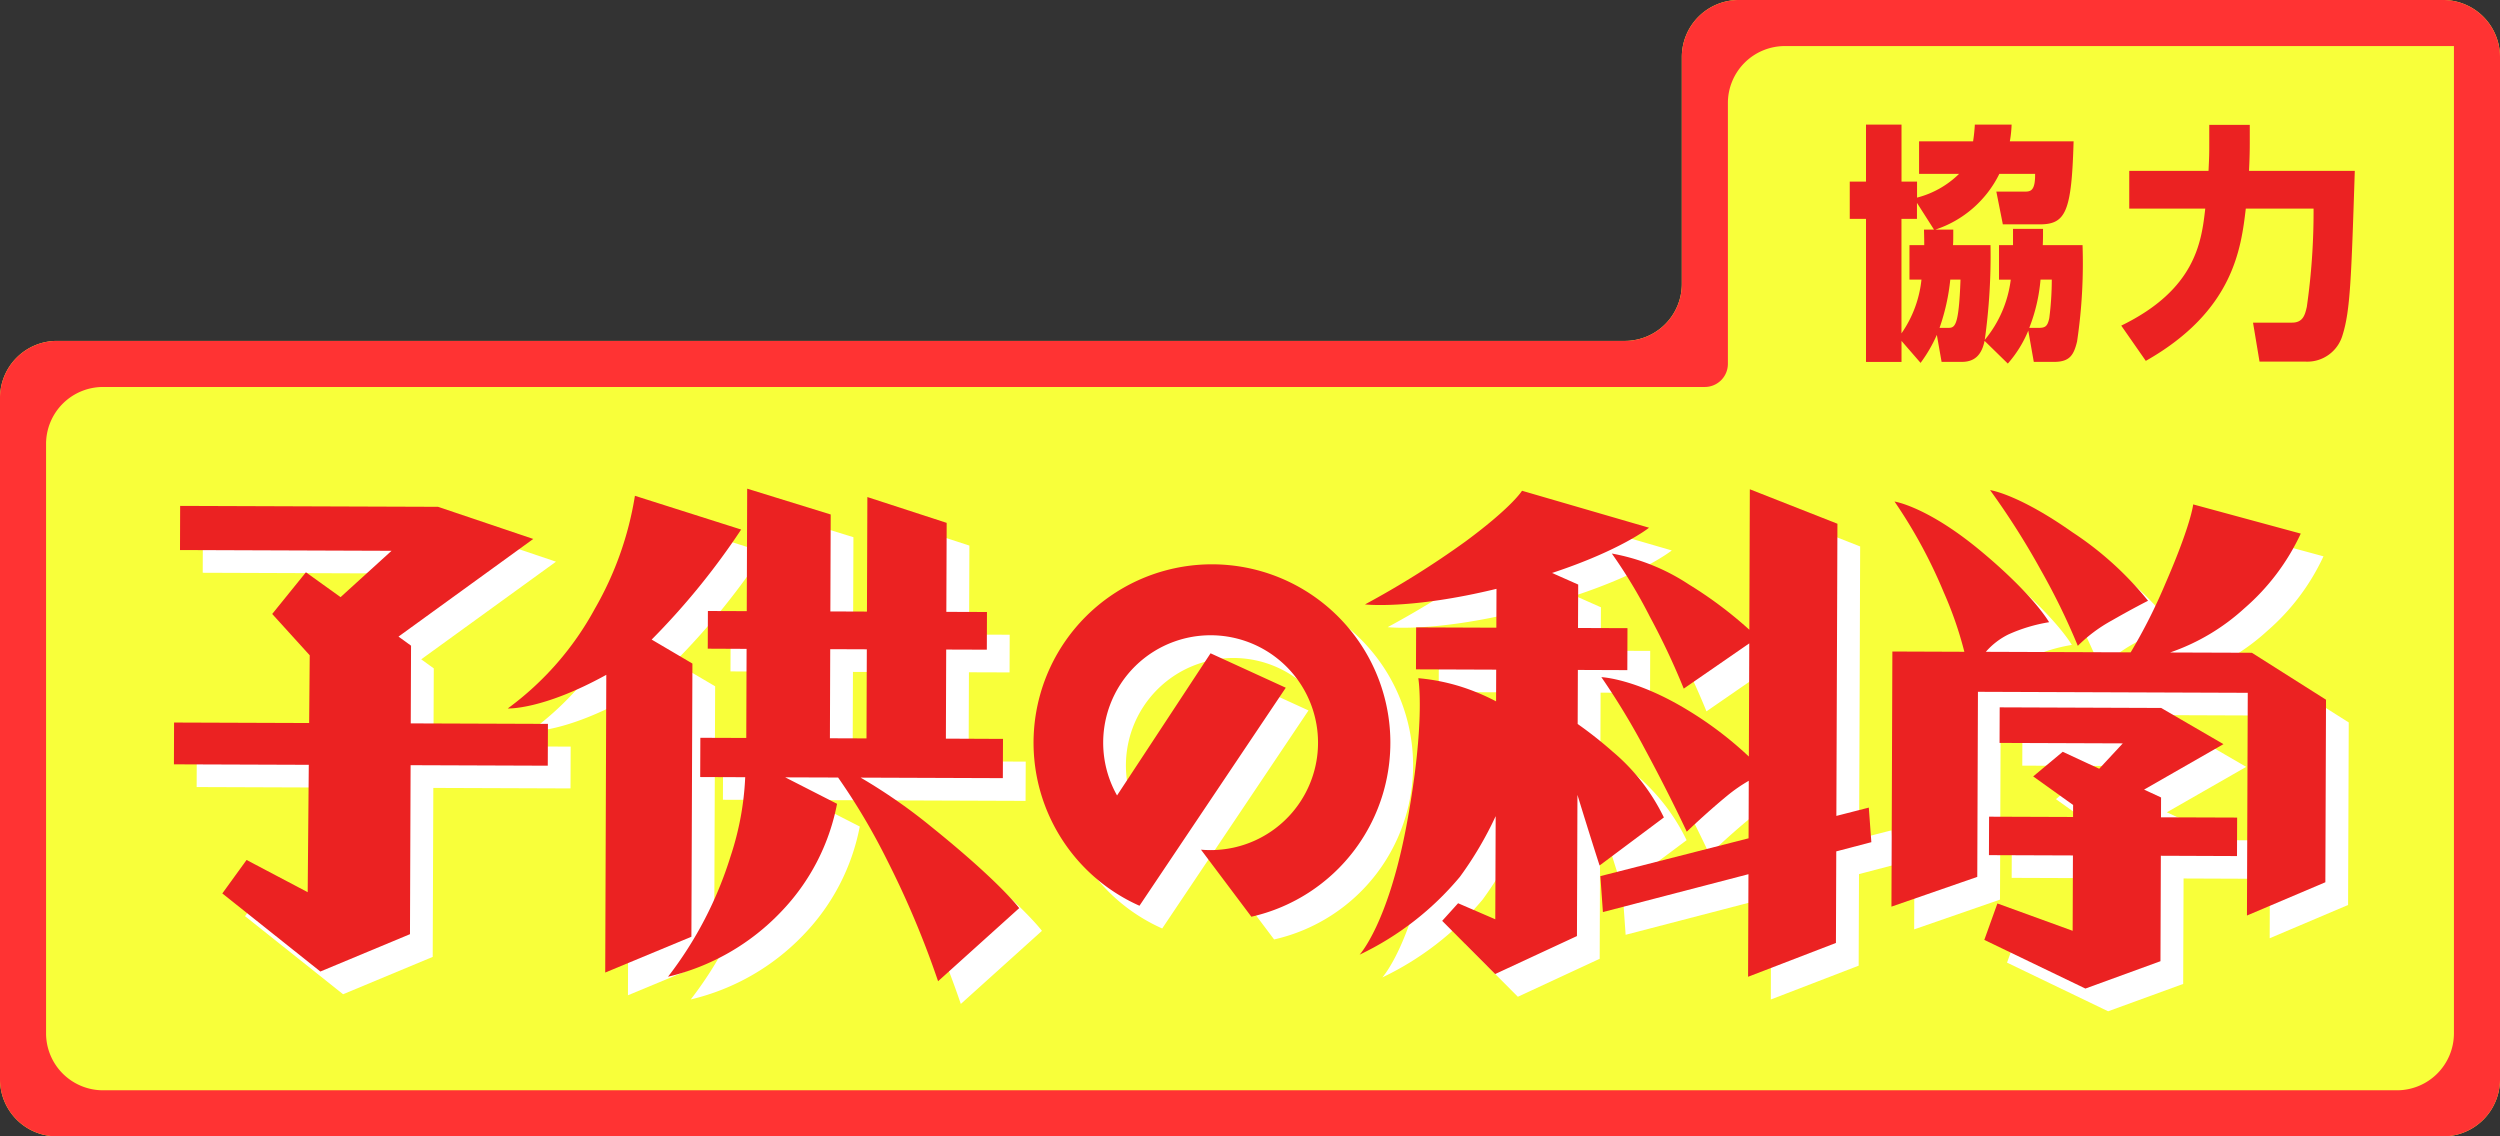
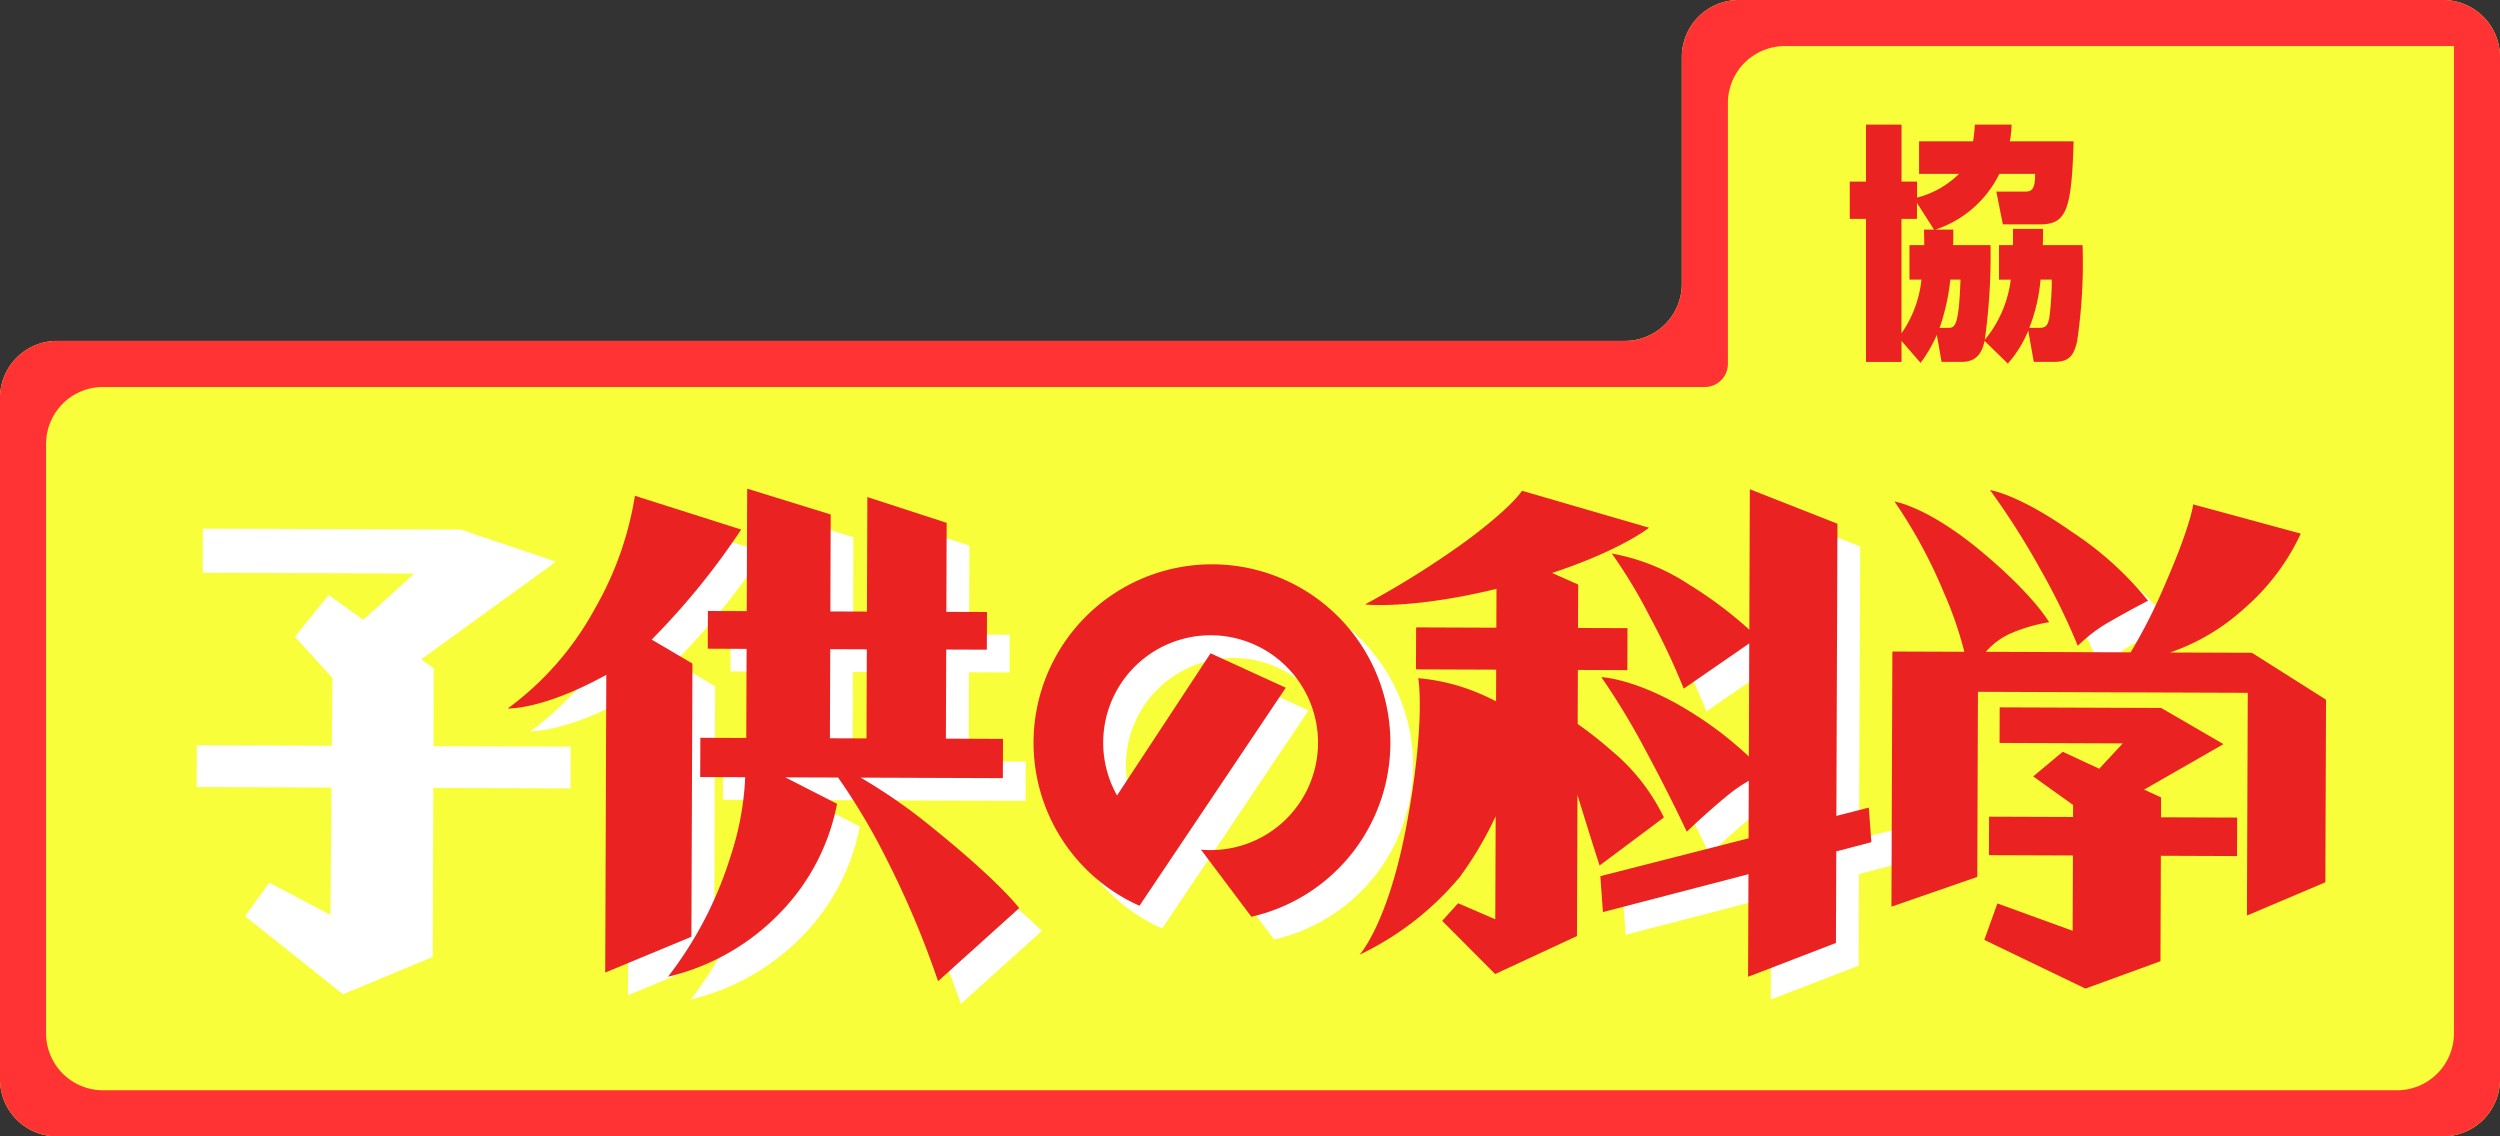
<svg xmlns="http://www.w3.org/2000/svg" id="レイヤー_1" data-name="レイヤー 1" width="220" height="100" preserveAspectRatio="xMidYMid" viewBox="0 0 220 100">
  <rect x="0" y="0" width="220" height="100" fill="#333333" stroke="none" />
  <defs>
    <style>.cls-1{fill:#f8ff3a;}.cls-2{fill:#f33;}.cls-3{fill:#fff;}.cls-4{fill:#eb2222;}</style>
  </defs>
  <path class="cls-1" d="M153,0a5.015,5.015,0,0,0-5,5V25a5.015,5.015,0,0,1-5,5H5a5.015,5.015,0,0,0-5,5V95a5.015,5.015,0,0,0,5,5H215a5.015,5.015,0,0,0,5-5V5a5.015,5.015,0,0,0-5-5Z" />
  <path class="cls-2" d="M215.946,4.054V90.946a5.015,5.015,0,0,1-5,5H9.054a5.015,5.015,0,0,1-5-5V39.054a5.015,5.015,0,0,1,5-5H150.027a2.033,2.033,0,0,0,2.027-2.027V9.054a5.015,5.015,0,0,1,5-5h58.892M220,5a5.015,5.015,0,0,0-5-5H153a5.015,5.015,0,0,0-5,5V25a5.015,5.015,0,0,1-5,5H5a5.015,5.015,0,0,0-5,5V95a5.015,5.015,0,0,0,5,5H215a5.015,5.015,0,0,0,5-5V5Z" />
  <polygon class="cls-3" points="50.218 65.702 38.146 65.658 38.172 58.82 37.068 58.02 48.926 49.428 40.548 46.6 17.853 46.519 17.84 50.403 36.454 50.471 31.969 54.548 28.921 52.361 25.954 56.029 29.256 59.667 29.205 65.626 17.318 65.583 17.305 69.261 29.173 69.304 29.077 80.512 23.698 77.677 21.564 80.623 30.191 87.494 38.078 84.207 38.133 69.337 50.204 69.381 50.218 65.702" />
  <path class="cls-3" d="M67.222,48.6l-9.349-2.97a29.056,29.056,0,0,1-3.525,9.936,26.628,26.628,0,0,1-7.665,8.779s3.025.149,8.631-2.938a.337.337,0,0,1,.04-.023l-.095,26.2,7.584-3.15.089-24.04-3.586-2.111A63.6,63.6,0,0,0,67.222,48.6Z" />
-   <path class="cls-3" d="M84.017,74.806a48.527,48.527,0,0,0-6.28-4.375l12.513.046.014-3.454L85.238,67l.028-7.84,3.575.012.012-3.316-3.575-.012.029-7.832-6.978-2.271-.037,10.078-3.22-.012.03-8.532-7.349-2.272-.038,10.777-3.42-.012-.012,3.316L67.7,59.1l-.028,7.84-4.041-.014-.013,3.453,3.96.015a25.59,25.59,0,0,1-1.291,6.972,33.644,33.644,0,0,1-5.5,10.585,20.108,20.108,0,0,0,9.934-5.7,18.806,18.806,0,0,0,4.939-9.516L71.1,70.407l4.653.016a56.533,56.533,0,0,1,4.312,7.27,81.464,81.464,0,0,1,4.486,10.655l7.139-6.433S90.044,79.664,84.017,74.806ZM75.06,59.127l3.22.012-.028,7.84-3.22-.011Z" />
+   <path class="cls-3" d="M84.017,74.806a48.527,48.527,0,0,0-6.28-4.375l12.513.046.014-3.454L85.238,67l.028-7.84,3.575.012.012-3.316-3.575-.012.029-7.832-6.978-2.271-.037,10.078-3.22-.012.03-8.532-7.349-2.272-.038,10.777-3.42-.012-.012,3.316L67.7,59.1l-.028,7.84-4.041-.014-.013,3.453,3.96.015a25.59,25.59,0,0,1-1.291,6.972,33.644,33.644,0,0,1-5.5,10.585,20.108,20.108,0,0,0,9.934-5.7,18.806,18.806,0,0,0,4.939-9.516L71.1,70.407l4.653.016a56.533,56.533,0,0,1,4.312,7.27,81.464,81.464,0,0,1,4.486,10.655l7.139-6.433ZM75.06,59.127l3.22.012-.028,7.84-3.22-.011Z" />
  <path class="cls-3" d="M100.3,72a9.453,9.453,0,1,1,8.2,4.809c-.274,0-.544-.015-.812-.037l4.433,5.9a15.7,15.7,0,1,0-9.847-.966L115.148,62.52l-6.619-3.03Z" />
  <path class="cls-3" d="M166.679,76.112l-.224-3.043L163.6,73.8l.094-25.711-7.709-3.033-.044,12.361a35.885,35.885,0,0,0-5.323-3.987,18.119,18.119,0,0,0-6.777-2.719,44.663,44.663,0,0,1,3.346,5.556,63.955,63.955,0,0,1,2.983,6.332l5.765-3.982-.035,9.959a32.109,32.109,0,0,0-5.425-4.111c-4.55-2.762-7.556-2.877-7.556-2.877a63.354,63.354,0,0,1,3.864,6.387c2.212,4.1,3.652,7.214,3.652,7.214s1.716-1.651,3.535-3.147a13.9,13.9,0,0,1,1.921-1.333l-.017,5.062L142.832,79.1l.224,3.162,12.808-3.333-.033,9.027,7.731-2.977.03-8.059Z" />
-   <path class="cls-3" d="M148.421,73.936a17.509,17.509,0,0,0-4.537-5.819,35.5,35.5,0,0,0-3.049-2.405l.017-4.757,4.353.017.013-3.693-4.353-.016.016-3.821-2.3-1.02c6.088-2.011,8.535-3.982,8.535-3.982l-11.179-3.253s-.834,1.4-4.939,4.437a79.8,79.8,0,0,1-8.88,5.565s4.012.469,11.573-1.372l-.012,3.42-7.06-.027-.013,3.693,7.059.026-.01,2.79c-.515-.269-1.073-.535-1.668-.775a17.562,17.562,0,0,0-5.177-1.263s.66,3.682-.979,12.639-4.188,11.693-4.188,11.693a26.115,26.115,0,0,0,8.833-6.858,31.438,31.438,0,0,0,3.143-5.333l-.034,9.075-3.273-1.412-1.4,1.55,4.66,4.68,7.2-3.342.044-12.423c1.1,3.6,1.947,6.214,1.947,6.214Z" />
-   <polygon class="cls-3" points="198.868 73.947 192.168 73.923 192.174 72.178 190.68 71.484 197.665 67.484 192.182 64.3 177.972 64.247 177.961 67.377 188.806 67.417 186.731 69.65 183.52 68.157 180.921 70.324 184.434 72.838 184.43 73.895 177.039 73.868 177.027 77.252 184.418 77.279 184.393 83.911 177.771 81.504 176.619 84.711 185.515 88.993 192.121 86.586 192.155 77.307 198.856 77.333 198.868 73.947" />
-   <path class="cls-3" d="M200.165,59.444l-7.2-.025a18.684,18.684,0,0,0,6.555-3.9,19.579,19.579,0,0,0,4.946-6.562L195,46.387s-.162,1.708-2.408,6.881a48.8,48.8,0,0,1-3.091,6.138l-12.747-.046a6.342,6.342,0,0,1,1.987-1.53,14.188,14.188,0,0,1,3.579-1.076s-1.338-2.387-6.04-6.291-7.562-4.328-7.562-4.328a43.908,43.908,0,0,1,4.338,8,33.093,33.093,0,0,1,1.807,5.222l-6.334-.024-.082,22.451L176,79.166l.059-16.287,23.744.088-.072,19.6,6.9-2.929.058-16.062Z" />
  <path class="cls-3" d="M184.848,58.835a13.2,13.2,0,0,1,2.962-2.216c1.973-1.133,3.218-1.75,3.218-1.75a28.849,28.849,0,0,0-6.661-6.035c-4.806-3.384-7.241-3.705-7.241-3.705a67.416,67.416,0,0,1,4.483,7.064A59.127,59.127,0,0,1,184.848,58.835Z" />
-   <polygon class="cls-4" points="48.218 63.702 36.146 63.658 36.172 56.82 35.068 56.02 46.926 47.428 38.548 44.6 15.853 44.519 15.84 48.403 34.454 48.471 29.969 52.548 26.921 50.361 23.954 54.029 27.256 57.667 27.205 63.626 15.318 63.583 15.305 67.261 27.173 67.304 27.077 78.512 21.698 75.677 19.564 78.623 28.191 85.494 36.078 82.207 36.133 67.337 48.204 67.381 48.218 63.702" />
  <path class="cls-4" d="M65.222,46.6l-9.349-2.97a29.056,29.056,0,0,1-3.525,9.936,26.628,26.628,0,0,1-7.665,8.779s3.025.149,8.631-2.938a.337.337,0,0,1,.04-.023l-.095,26.2,7.584-3.15.089-24.04-3.586-2.111A63.6,63.6,0,0,0,65.222,46.6Z" />
  <path class="cls-4" d="M82.017,72.806a48.527,48.527,0,0,0-6.28-4.375l12.513.046.014-3.454L83.238,65l.028-7.84,3.575.012.012-3.316-3.575-.012.029-7.832-6.978-2.271-.037,10.078-3.22-.012.03-8.532-7.349-2.272-.038,10.777-3.42-.012-.012,3.316L65.7,57.1l-.028,7.84-4.041-.014-.013,3.453,3.96.015a25.59,25.59,0,0,1-1.291,6.972,33.644,33.644,0,0,1-5.5,10.585,20.108,20.108,0,0,0,9.934-5.7,18.806,18.806,0,0,0,4.939-9.516L69.1,68.407l4.653.016a56.533,56.533,0,0,1,4.312,7.27,81.464,81.464,0,0,1,4.486,10.655l7.139-6.433S88.044,77.664,82.017,72.806ZM73.06,57.127l3.22.012-.028,7.84-3.22-.011Z" />
  <path class="cls-4" d="M98.3,70a9.453,9.453,0,1,1,8.2,4.809c-.274,0-.544-.015-.812-.037l4.433,5.9a15.7,15.7,0,1,0-9.847-.966L113.148,60.52l-6.619-3.03Z" />
  <path class="cls-4" d="M164.679,74.112l-.224-3.043L161.6,71.8l.094-25.711-7.709-3.033-.044,12.361a35.885,35.885,0,0,0-5.323-3.987,18.119,18.119,0,0,0-6.777-2.719,44.663,44.663,0,0,1,3.346,5.556,63.955,63.955,0,0,1,2.983,6.332l5.765-3.982-.035,9.959a32.109,32.109,0,0,0-5.425-4.111c-4.55-2.762-7.556-2.877-7.556-2.877a63.354,63.354,0,0,1,3.864,6.387c2.212,4.1,3.652,7.214,3.652,7.214s1.716-1.651,3.535-3.147a13.9,13.9,0,0,1,1.921-1.333l-.017,5.062L140.832,77.1l.224,3.162,12.808-3.333-.033,9.027,7.731-2.977.03-8.059Z" />
  <path class="cls-4" d="M146.421,71.936a17.509,17.509,0,0,0-4.537-5.819,35.5,35.5,0,0,0-3.049-2.405l.017-4.757,4.353.017.013-3.693-4.353-.016.016-3.821-2.3-1.02c6.088-2.011,8.535-3.982,8.535-3.982l-11.179-3.253s-.834,1.4-4.939,4.437a79.8,79.8,0,0,1-8.88,5.565s4.012.469,11.573-1.372l-.012,3.42-7.06-.027-.013,3.693,7.059.026-.01,2.79c-.515-.269-1.073-.535-1.668-.775a17.562,17.562,0,0,0-5.177-1.263s.66,3.682-.979,12.639-4.188,11.693-4.188,11.693a26.115,26.115,0,0,0,8.833-6.858,31.438,31.438,0,0,0,3.143-5.333l-.034,9.075-3.273-1.412-1.4,1.55,4.66,4.68,7.2-3.342.044-12.423c1.1,3.6,1.947,6.214,1.947,6.214Z" />
  <polygon class="cls-4" points="196.868 71.947 190.168 71.923 190.174 70.178 188.68 69.484 195.665 65.484 190.182 62.3 175.972 62.247 175.961 65.377 186.806 65.417 184.731 67.65 181.52 66.157 178.921 68.324 182.434 70.838 182.43 71.895 175.039 71.868 175.027 75.252 182.418 75.279 182.393 81.911 175.771 79.504 174.619 82.711 183.515 86.993 190.121 84.586 190.155 75.307 196.856 75.333 196.868 71.947" />
  <path class="cls-4" d="M198.165,57.444l-7.2-.025a18.684,18.684,0,0,0,6.555-3.9,19.579,19.579,0,0,0,4.946-6.562L193,44.387s-.162,1.708-2.408,6.881a48.8,48.8,0,0,1-3.091,6.138l-12.747-.046a6.342,6.342,0,0,1,1.987-1.53,14.188,14.188,0,0,1,3.579-1.076s-1.338-2.387-6.04-6.291-7.562-4.328-7.562-4.328a43.908,43.908,0,0,1,4.338,8,33.093,33.093,0,0,1,1.807,5.222l-6.334-.024-.082,22.451L174,77.166l.059-16.287,23.744.088-.072,19.6,6.9-2.929.058-16.062Z" />
  <path class="cls-4" d="M182.848,56.835a13.2,13.2,0,0,1,2.962-2.216c1.973-1.133,3.218-1.75,3.218-1.75a28.849,28.849,0,0,0-6.661-6.035c-4.806-3.384-7.241-3.705-7.241-3.705a67.416,67.416,0,0,1,4.483,7.064A59.127,59.127,0,0,1,182.848,56.835Z" />
  <path class="cls-4" d="M171.888,20.206c0,.814,0,1.034-.023,1.364h3.3a53.557,53.557,0,0,1-.506,8.339,10.287,10.287,0,0,0,2.288-5.3h-1.034V21.57h1.232V20.14h2.641c0,.682,0,.9-.022,1.43h3.5a46.7,46.7,0,0,1-.484,8.493c-.286,1.145-.616,1.783-2.024,1.783h-1.782l-.485-2.75a10.415,10.415,0,0,1-1.8,2.9l-2.047-2c-.22,1.057-.726,1.849-2,1.849h-1.782l-.418-2.376a12.713,12.713,0,0,1-1.431,2.464L167.333,30v1.849h-3.125V19.26h-1.43V15.981h1.43V10.965h3.125v5.016H168.7V17.39a8.179,8.179,0,0,0,3.7-2.091h-3.521V12.438h4.753a14.7,14.7,0,0,0,.154-1.473h3.235a10.209,10.209,0,0,1-.155,1.473h5.611c-.176,6.206-.682,7.306-2.992,7.306h-3.235l-.572-2.883h2.465c.506,0,.968,0,.946-1.562h-3.146a9.634,9.634,0,0,1-5.633,4.907Zm-1.695,0-1.5-2.354V19.26h-1.364V29.337a10.088,10.088,0,0,0,1.76-4.731h-1.056V21.57h1.3c0-.308,0-.484-.022-1.364Zm1.189,8.647c.638,0,.99,0,1.143-4.247h-.9a18.466,18.466,0,0,1-.945,4.247Zm8.009,0c.593,0,.792-.132.946-.858a26.955,26.955,0,0,0,.22-3.389h-.991a15.09,15.09,0,0,1-.99,4.247Z" />
-   <path class="cls-4" d="M186.67,28.655c6.558-3.19,7.063-7.393,7.393-10.3h-6.689V15.035h6.976c.065-1.32.065-1.562.065-2.464V10.986h3.565v1.629c0,1.254-.066,2.332-.066,2.42h9.308c-.309,9.506-.4,12.3-1.078,14.456a3.226,3.226,0,0,1-3.235,2.332h-4.071l-.572-3.431H201.7c.99,0,1.145-.727,1.3-1.387a59.206,59.206,0,0,0,.594-8.648h-5.963c-.418,3.5-1.078,9.022-8.8,13.4Z" />
</svg>